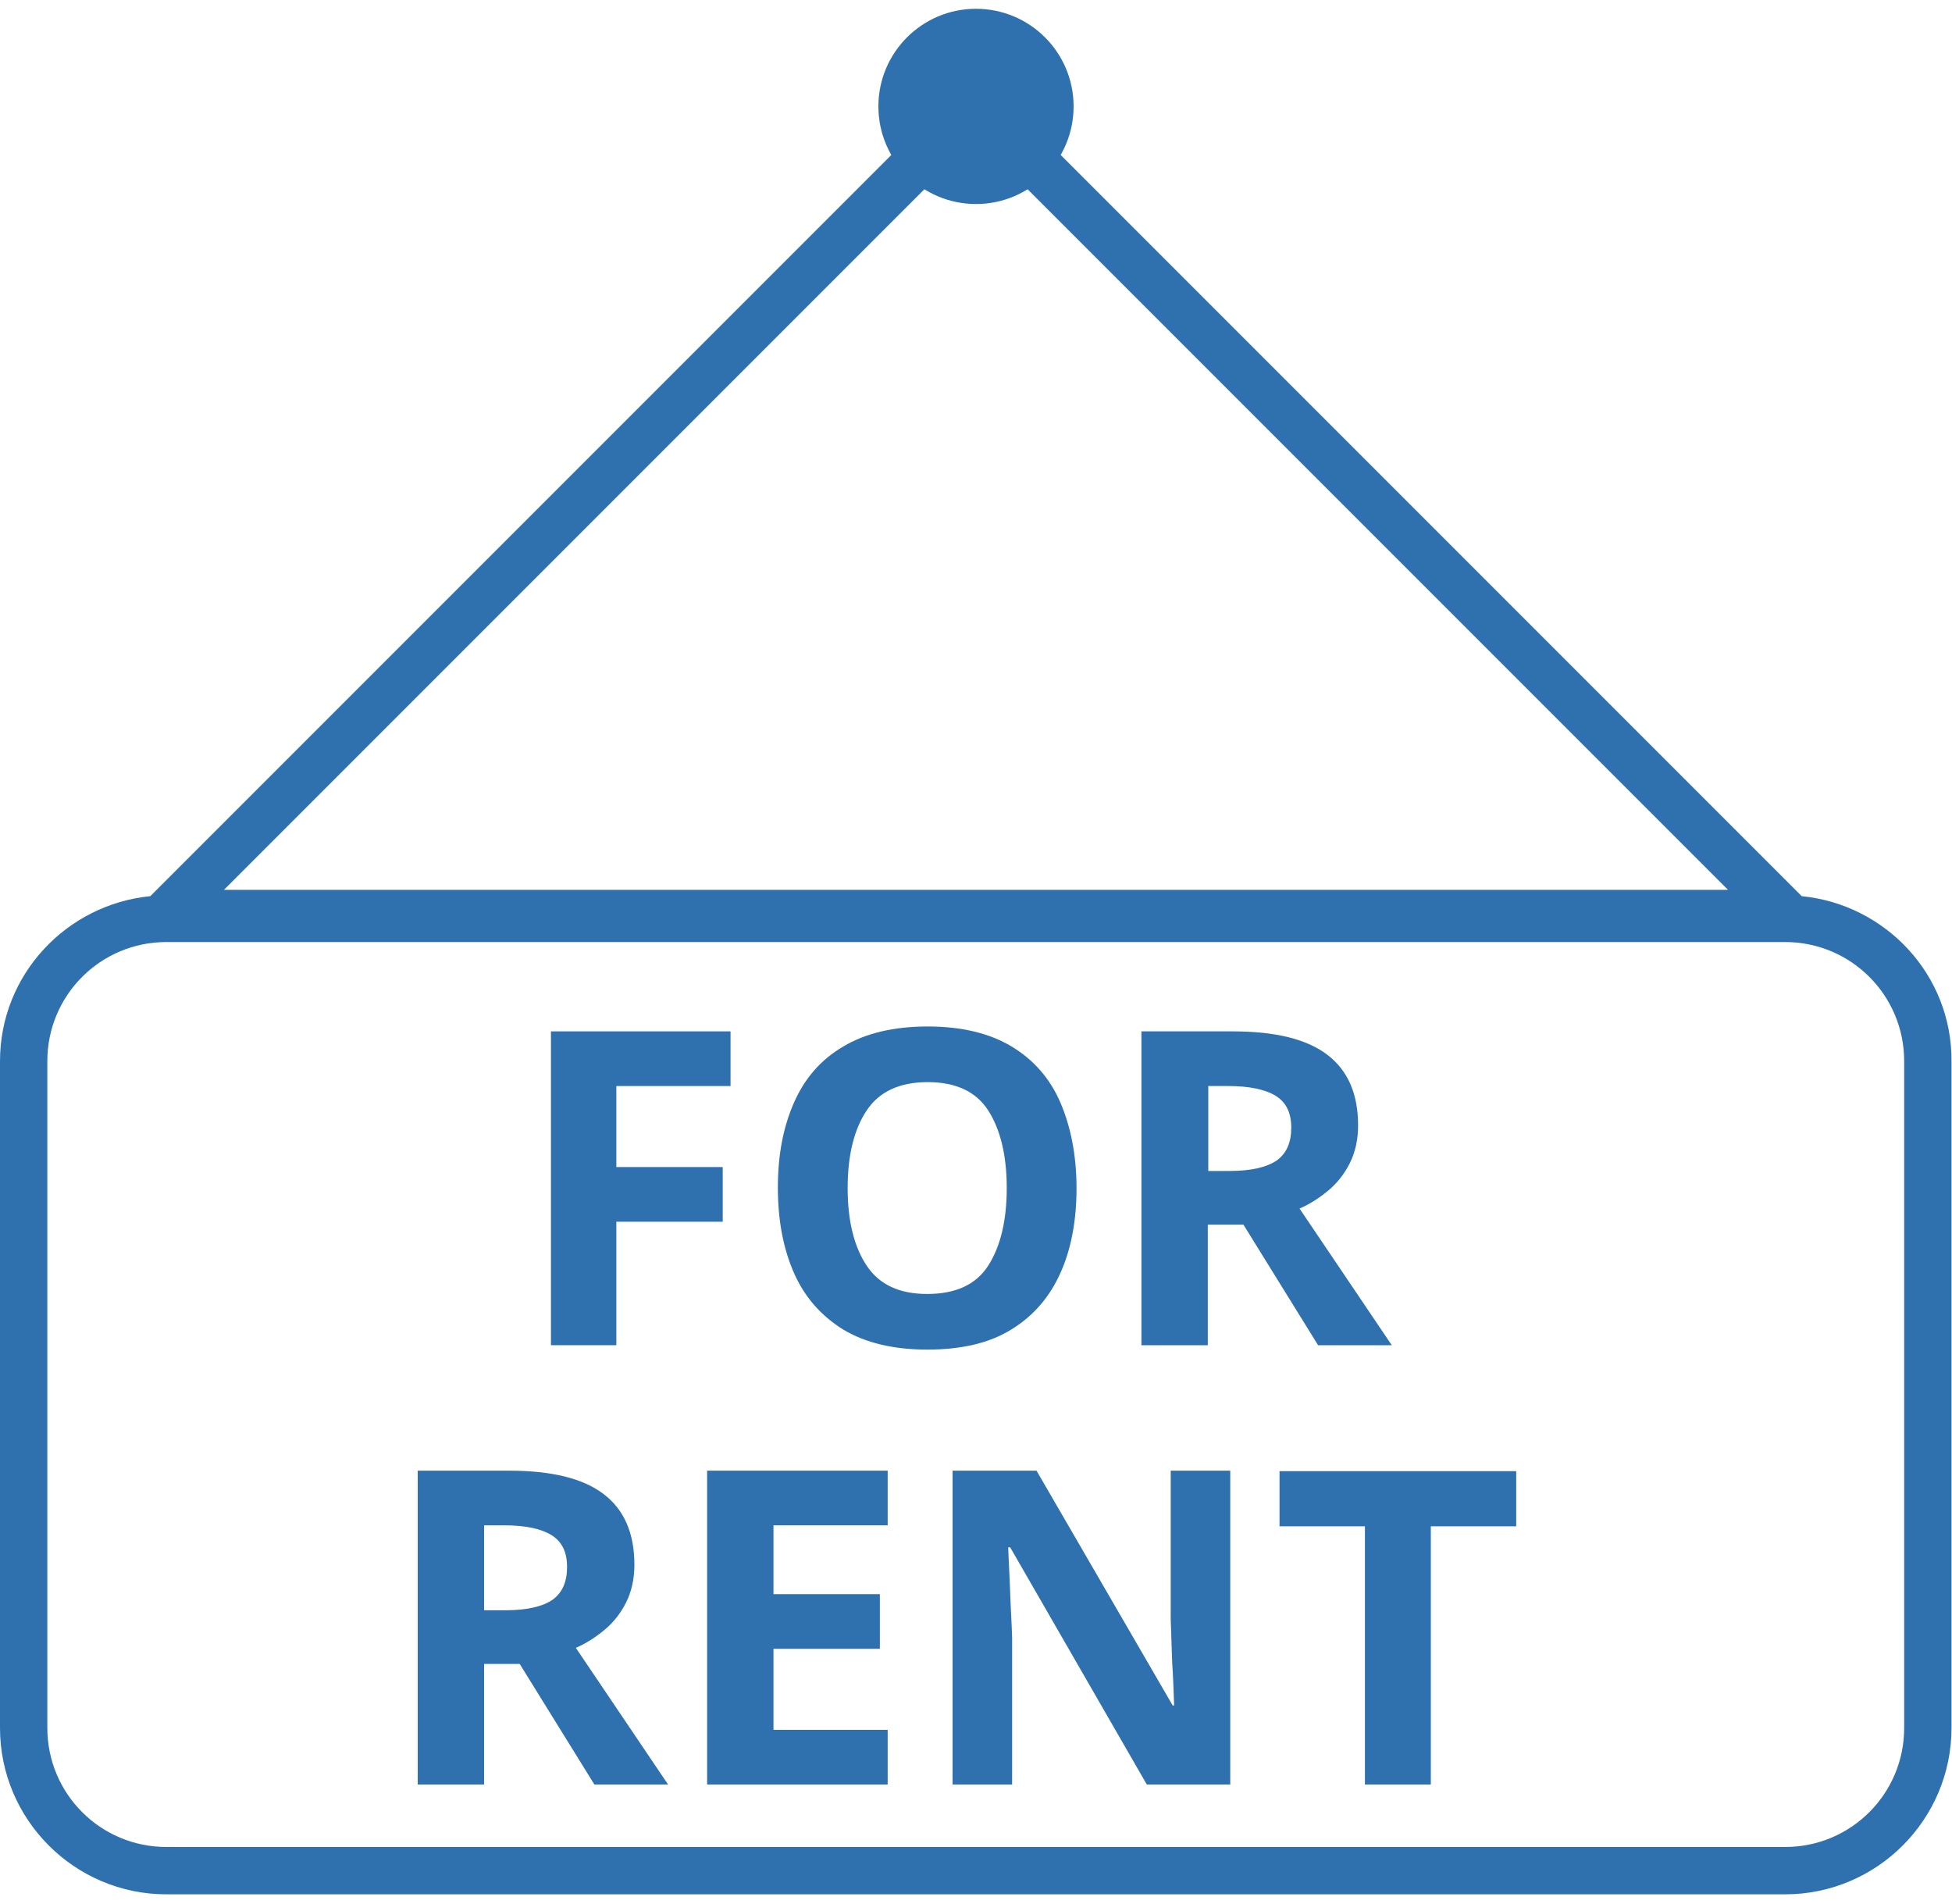
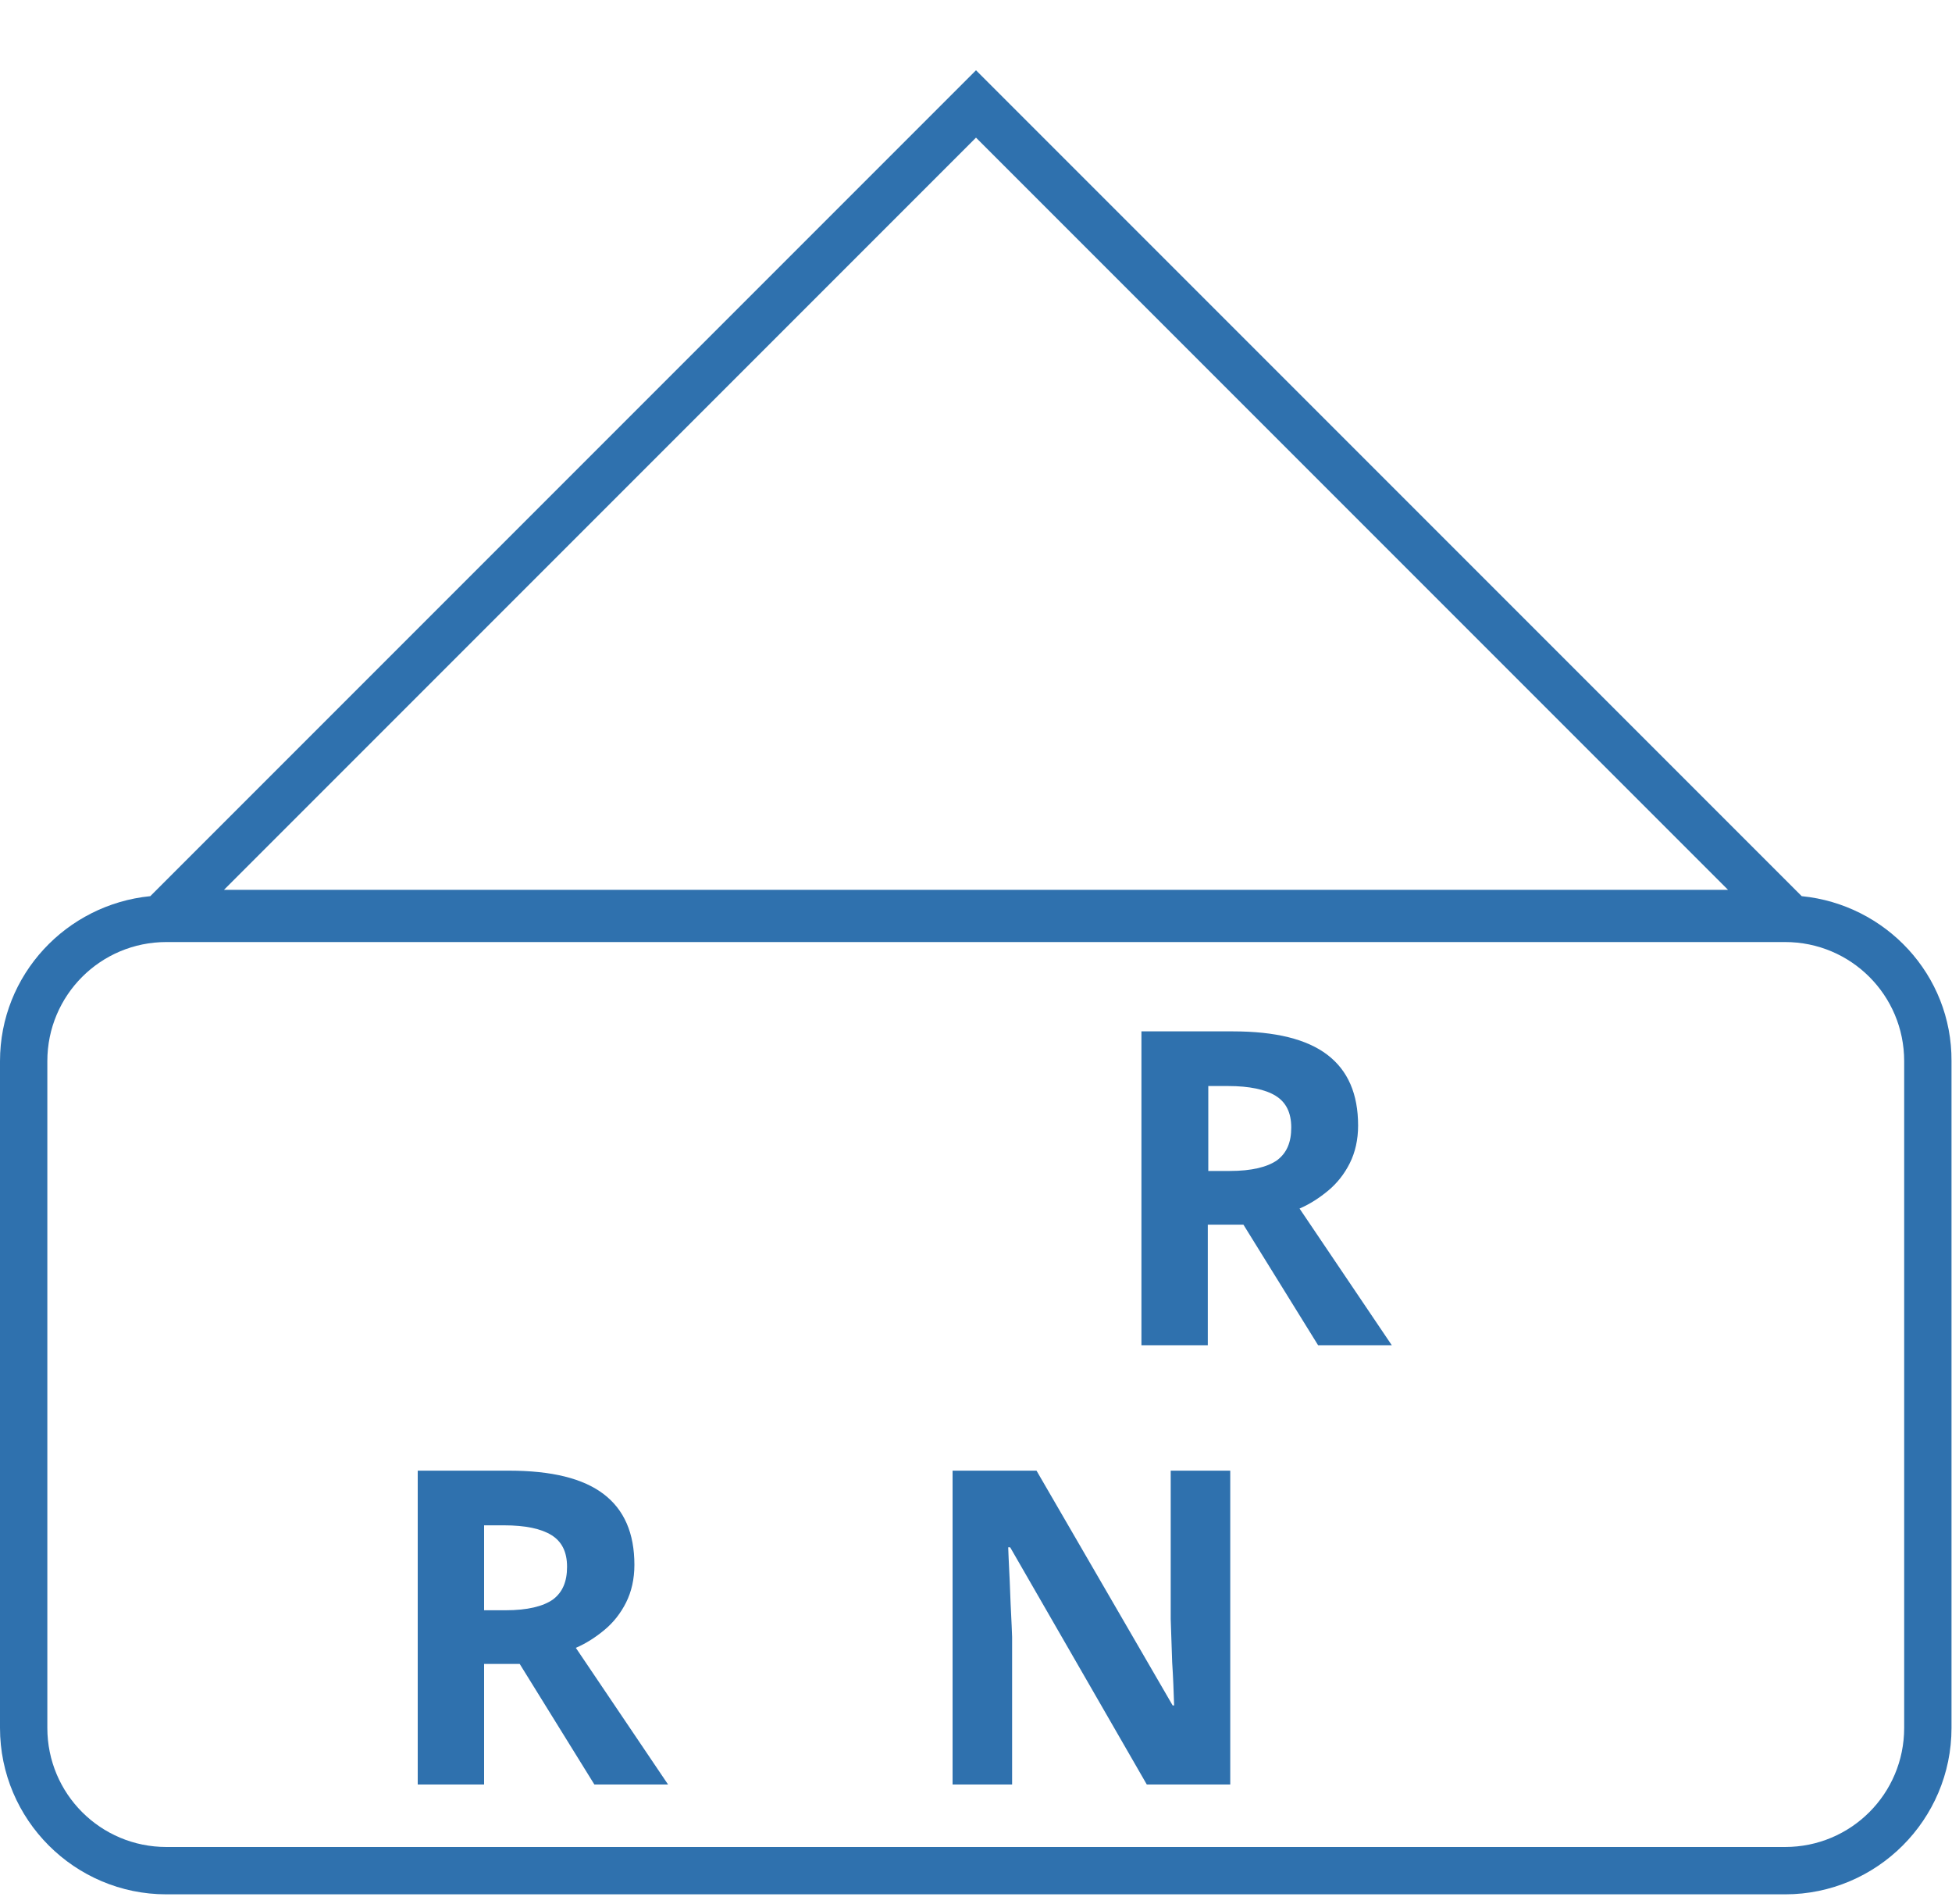
<svg xmlns="http://www.w3.org/2000/svg" version="1.1" id="Ebene_1" x="0px" y="0px" viewBox="0 0 40 39" style="enable-background:new 0 0 40 39;" xml:space="preserve">
  <style type="text/css">
	.st0{fill:#2F71AE;}
</style>
  <path class="st0" d="M36.92,18.36L20,1.44L3.08,18.36C1.36,18.53,0,19.97,0,21.74V35.4c0,1.88,1.53,3.41,3.41,3.41h33.17  c1.88,0,3.41-1.53,3.41-3.41V21.74C40,19.97,38.64,18.53,36.92,18.36z M20,2.82l15.41,15.41H4.59L20,2.82z M39.02,35.4  c0,1.35-1.09,2.44-2.44,2.44H3.41c-1.35,0-2.44-1.09-2.44-2.44V21.74c0-1.35,1.09-2.44,2.44-2.44h33.17c1.35,0,2.44,1.09,2.44,2.44  C39.02,21.74,39.02,35.4,39.02,35.4z" />
  <g>
-     <path class="st0" d="M12.63,27.56h-1.34v-6.43h3.68v1.12h-2.34v1.66h2.18v1.12h-2.18V27.56z" />
-     <path class="st0" d="M22.06,24.34c0,0.67-0.11,1.25-0.33,1.74s-0.55,0.88-1.01,1.16c-0.45,0.28-1.03,0.41-1.72,0.41   s-1.27-0.14-1.72-0.41c-0.45-0.28-0.79-0.66-1.01-1.16s-0.33-1.08-0.33-1.75s0.11-1.24,0.33-1.74s0.55-0.88,1.01-1.15   c0.45-0.27,1.03-0.41,1.73-0.41c0.7,0,1.27,0.14,1.72,0.41c0.45,0.27,0.79,0.66,1,1.15S22.06,23.67,22.06,24.34z M17.37,24.34   c0,0.67,0.13,1.2,0.39,1.59s0.67,0.58,1.24,0.58c0.58,0,1-0.19,1.25-0.58s0.38-0.92,0.38-1.59s-0.13-1.2-0.38-1.59   s-0.67-0.58-1.24-0.58s-0.99,0.19-1.25,0.58S17.37,23.67,17.37,24.34z" />
    <path class="st0" d="M25.26,21.13c0.88,0,1.52,0.16,1.94,0.48s0.63,0.8,0.63,1.45c0,0.29-0.06,0.55-0.17,0.77   c-0.11,0.22-0.26,0.41-0.44,0.56s-0.38,0.28-0.59,0.37l1.89,2.8h-1.51l-1.53-2.47h-0.73v2.47h-1.36v-6.43H25.26z M25.17,22.25   h-0.41v1.74h0.44c0.45,0,0.77-0.08,0.97-0.22c0.2-0.15,0.29-0.37,0.29-0.67c0-0.31-0.11-0.52-0.32-0.65S25.6,22.25,25.17,22.25z" />
    <path class="st0" d="M10.43,30.13c0.88,0,1.52,0.16,1.94,0.48S13,31.41,13,32.06c0,0.29-0.06,0.55-0.17,0.77s-0.26,0.41-0.44,0.56   c-0.18,0.15-0.38,0.28-0.59,0.37l1.89,2.8h-1.51l-1.53-2.47H9.92v2.47H8.56v-6.43C8.56,30.13,10.43,30.13,10.43,30.13z    M10.33,31.25H9.92v1.74h0.44c0.45,0,0.77-0.08,0.97-0.22c0.2-0.15,0.29-0.37,0.29-0.67c0-0.31-0.11-0.52-0.32-0.65   S10.77,31.25,10.33,31.25z" />
-     <path class="st0" d="M18.19,36.56h-3.7v-6.43h3.7v1.12h-2.34v1.41h2.18v1.12h-2.18v1.66h2.34V36.56z" />
    <path class="st0" d="M25.23,36.56H23.5l-2.8-4.86h-0.04c0.01,0.31,0.03,0.61,0.04,0.92c0.01,0.31,0.03,0.61,0.04,0.92v3.02h-1.22   v-6.43h1.72l2.79,4.81h0.03c-0.01-0.29-0.02-0.59-0.04-0.88c-0.01-0.29-0.02-0.59-0.03-0.89v-3.04h1.22v6.43H25.23z" />
-     <path class="st0" d="M29.33,36.56h-1.36v-5.29h-1.75v-1.13h4.85v1.13h-1.75v5.29H29.33z" />
  </g>
-   <circle class="st0" cx="20" cy="2.18" r="2" />
</svg>